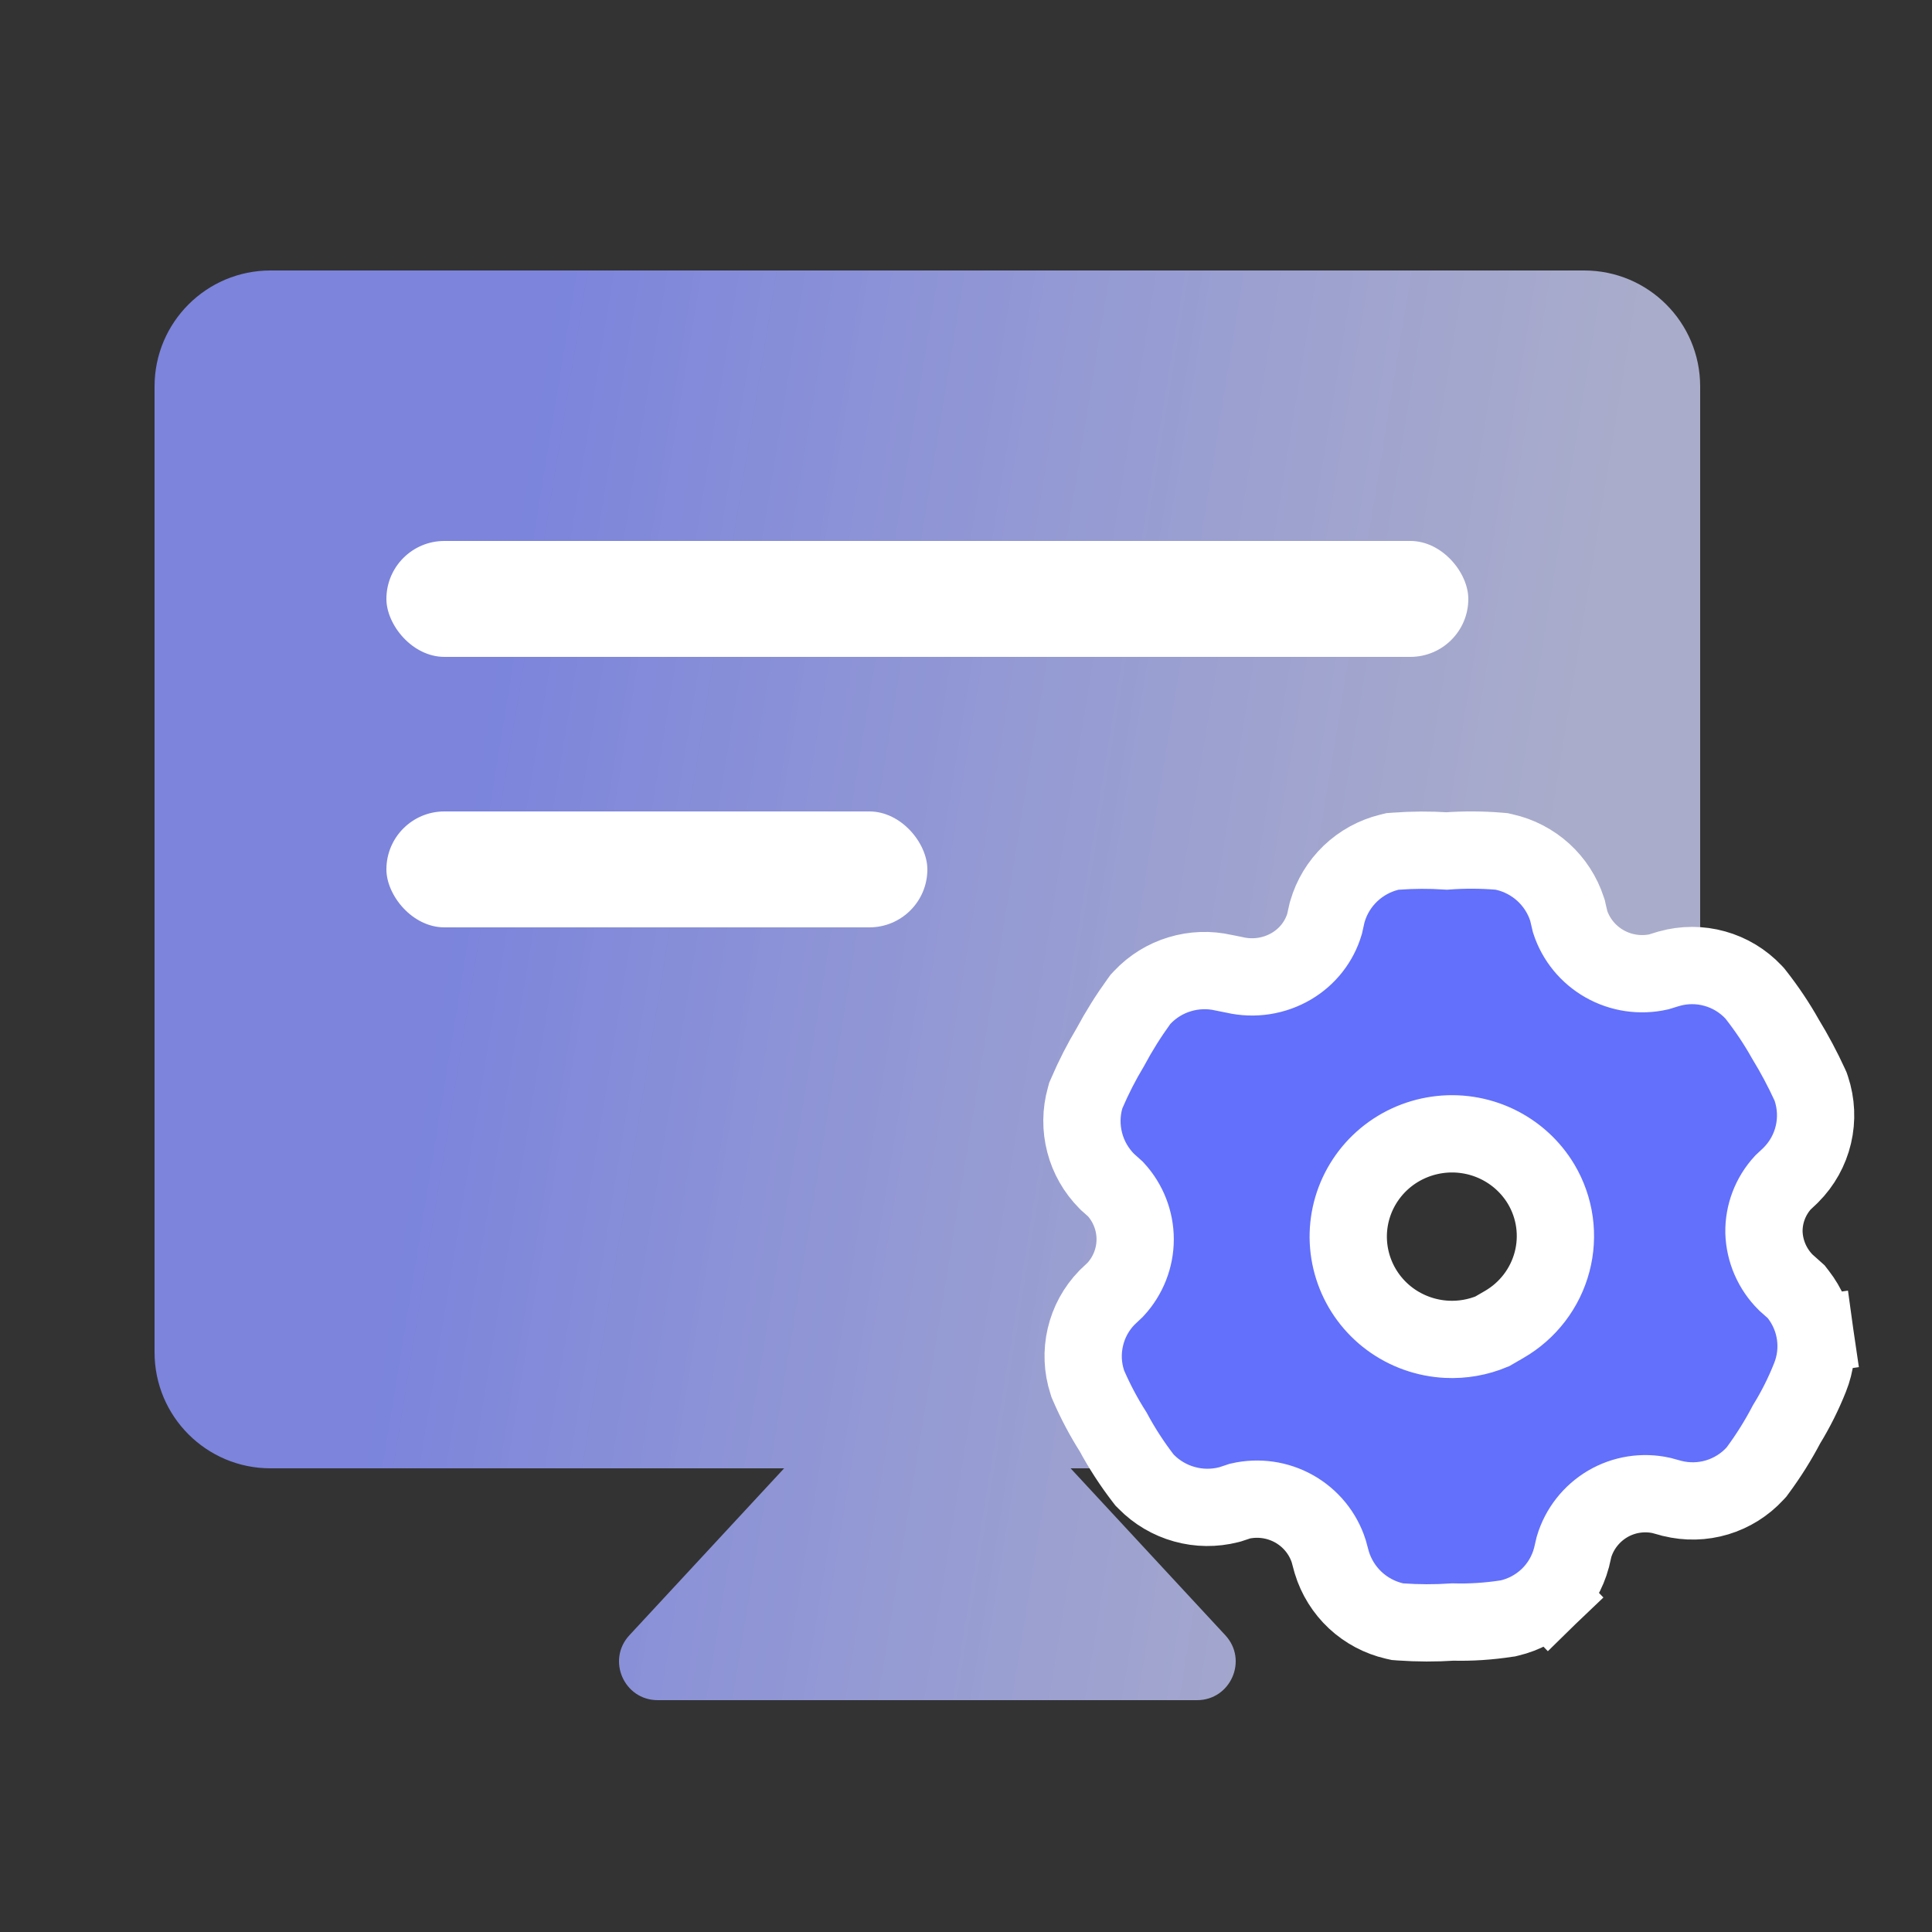
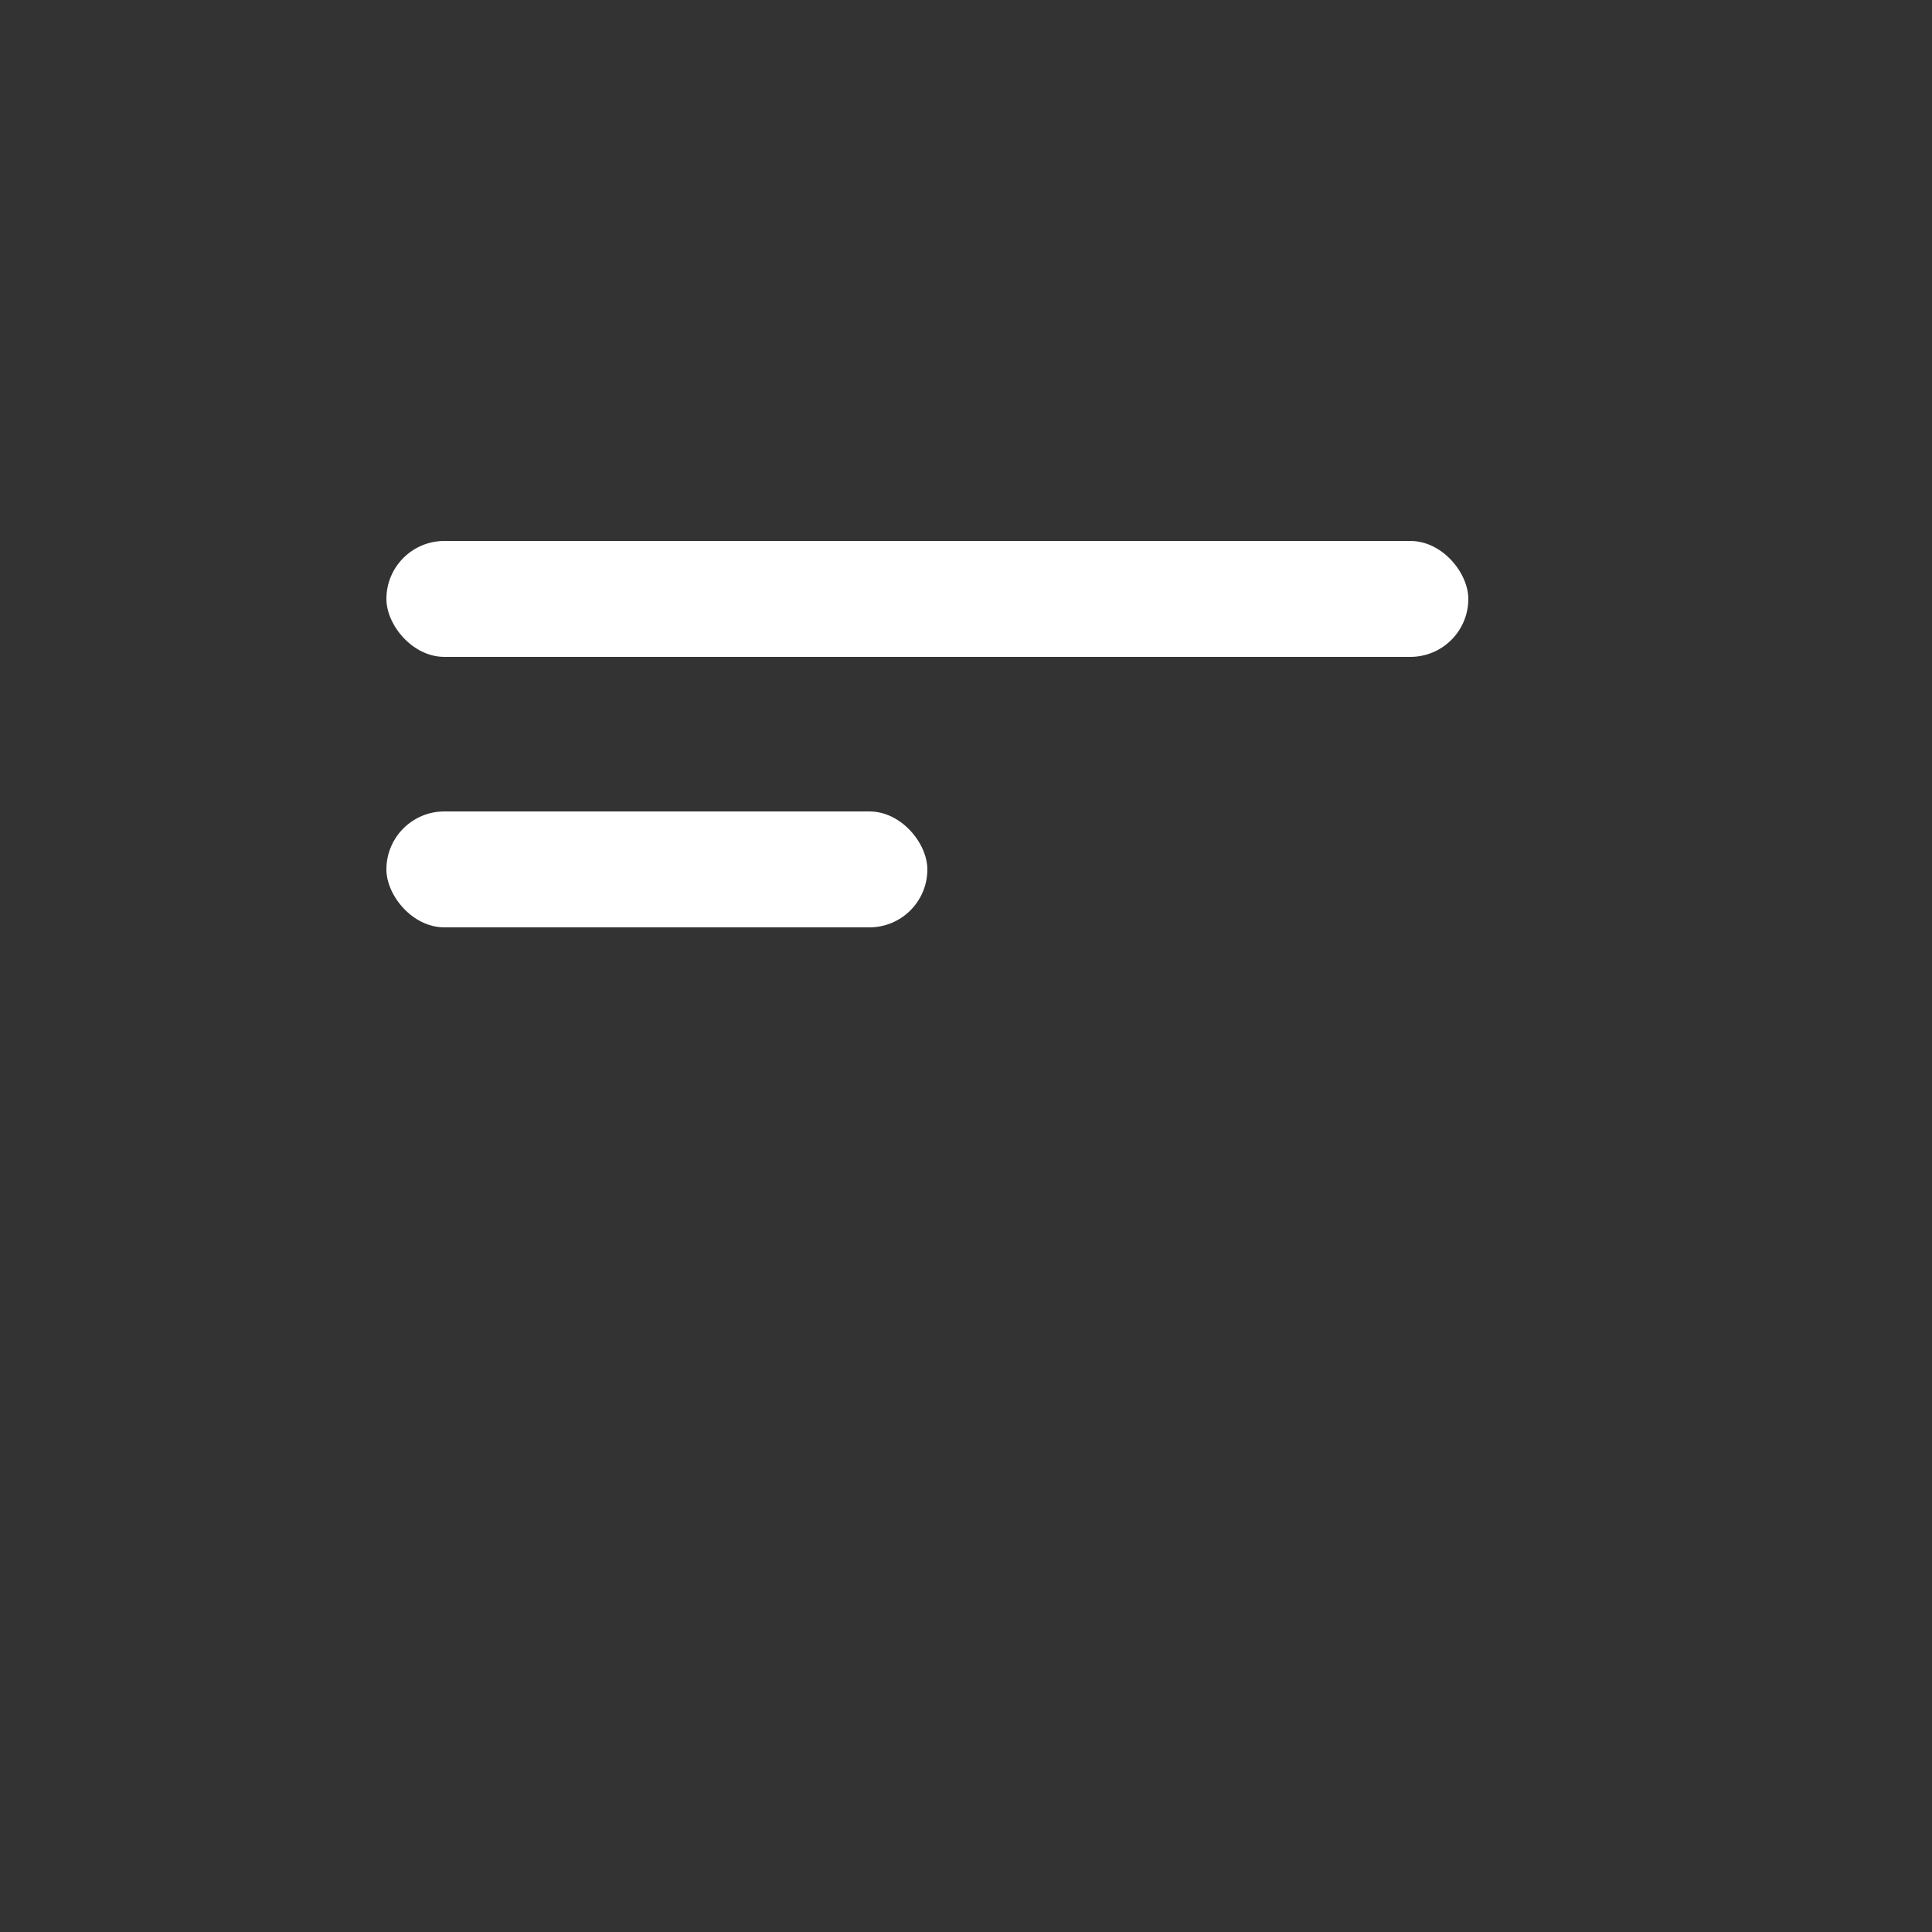
<svg xmlns="http://www.w3.org/2000/svg" width="50" height="50" viewBox="0 0 50 50" fill="none">
  <rect x="0" y="0" width="50" height="50" fill="#333333" stroke="none" />
  <g id="Group 2085664340">
    <g id="Group 2085664416">
-       <path id="Union" fill-rule="evenodd" clip-rule="evenodd" d="M7 7C5.343 7 4 8.343 4 10V35C4 36.657 5.343 38 7 38H20.293L16.289 42.32C15.695 42.96 16.149 44 17.022 44H30.978C31.851 44 32.305 42.96 31.711 42.32L27.707 38H29.571C31.115 38 32.407 36.828 32.557 35.291L33.004 30.709C33.154 29.172 34.446 28 35.99 28H41C42.657 28 44 26.657 44 25V22.5V10C44 8.343 42.657 7 41 7H7Z" fill="url(#paint0_linear_76_5945)" />
      <rect id="Rectangle 161125114" x="10" y="14" width="28" height="3" rx="1.5" fill="white" />
      <rect id="Rectangle 161125115" x="10" y="21" width="14" height="3" rx="1.5" fill="white" />
-       <path id="Vector" d="M46.54 33.501L46.485 33.43L46.418 33.37L46.216 33.19C45.868 32.844 45.667 32.381 45.651 31.895C45.643 31.419 45.818 30.957 46.142 30.604L46.327 30.43L46.338 30.419L46.349 30.408C46.636 30.121 46.837 29.76 46.93 29.365C47.023 28.97 47.004 28.557 46.876 28.172L46.859 28.122L46.837 28.073C46.651 27.667 46.44 27.272 46.207 26.89C45.981 26.487 45.723 26.103 45.437 25.739L45.41 25.705L45.38 25.673C45.107 25.384 44.76 25.174 44.377 25.068C43.995 24.961 43.59 24.961 43.207 25.067L43.195 25.071L43.182 25.074L42.929 25.152C42.451 25.259 41.949 25.184 41.524 24.942C41.1 24.701 40.784 24.313 40.635 23.855L40.577 23.608L40.568 23.566L40.554 23.524C40.435 23.159 40.222 22.831 39.938 22.573C39.653 22.315 39.307 22.135 38.933 22.051L38.864 22.035L38.795 22.029C38.345 21.992 37.893 21.99 37.444 22.023C37.003 21.994 36.561 21.996 36.12 22.029L36.037 22.035L35.955 22.055C35.578 22.148 35.231 22.338 34.949 22.607C34.668 22.876 34.462 23.214 34.354 23.589L34.345 23.619L34.338 23.649L34.279 23.913C34.143 24.37 33.837 24.76 33.421 25.005L33.421 25.005C32.98 25.265 32.454 25.346 31.953 25.231L31.938 25.228L31.924 25.225L31.664 25.173C31.291 25.088 30.902 25.102 30.536 25.212C30.163 25.323 29.826 25.532 29.559 25.816L29.515 25.863L29.478 25.914C29.204 26.292 28.956 26.688 28.736 27.099C28.506 27.483 28.302 27.881 28.126 28.293L28.1 28.352L28.083 28.415C27.976 28.792 27.973 29.19 28.072 29.57C28.17 29.949 28.369 30.294 28.645 30.572L28.665 30.592L28.687 30.611L28.873 30.778C29.198 31.133 29.378 31.595 29.378 32.073C29.378 32.555 29.195 33.02 28.865 33.376L28.679 33.552L28.662 33.568L28.646 33.584C28.371 33.867 28.178 34.22 28.089 34.605C27.999 34.99 28.016 35.392 28.138 35.768L28.152 35.813L28.171 35.857C28.352 36.274 28.565 36.676 28.809 37.059C29.034 37.478 29.293 37.877 29.583 38.255L29.62 38.303L29.663 38.346C29.936 38.624 30.277 38.825 30.652 38.929C31.027 39.034 31.422 39.038 31.799 38.942L31.834 38.933L31.867 38.922L32.091 38.848C32.566 38.739 33.065 38.81 33.49 39.048C33.919 39.289 34.239 39.681 34.387 40.144L34.459 40.409L34.463 40.423L34.467 40.438C34.581 40.811 34.791 41.147 35.075 41.413C35.36 41.678 35.71 41.864 36.089 41.952L36.165 41.969L36.244 41.975C36.695 42.007 37.148 42.008 37.6 41.978C38.064 41.99 38.527 41.96 38.986 41.889L39.024 41.884L39.061 41.875C39.445 41.785 39.797 41.593 40.081 41.319L39.385 40.6L40.081 41.319C40.365 41.044 40.568 40.697 40.669 40.315L40.673 40.301L40.676 40.286L40.736 40.03C40.875 39.567 41.185 39.171 41.606 38.922C42.025 38.676 42.523 38.597 42.999 38.703L43.251 38.772L43.264 38.776L43.278 38.779C43.66 38.874 44.06 38.865 44.437 38.752C44.814 38.639 45.154 38.426 45.421 38.136L45.457 38.097L45.488 38.055C45.768 37.676 46.018 37.278 46.236 36.861C46.474 36.474 46.678 36.066 46.845 35.644C46.986 35.291 47.032 34.908 46.978 34.532L45.988 34.673L46.978 34.532C46.925 34.156 46.773 33.801 46.54 33.501ZM38.927 34.277L38.618 34.456C38.249 34.61 37.847 34.681 37.443 34.661C36.911 34.634 36.399 34.452 35.972 34.137C35.546 33.822 35.224 33.389 35.047 32.893C34.87 32.398 34.844 31.862 34.974 31.352C35.104 30.843 35.384 30.382 35.778 30.029C36.173 29.676 36.665 29.447 37.193 29.371C37.72 29.295 38.258 29.377 38.738 29.605C39.218 29.834 39.617 30.197 39.887 30.65C40.065 30.95 40.181 31.282 40.229 31.626C40.277 31.971 40.256 32.322 40.167 32.658C40.078 32.995 39.923 33.312 39.71 33.59C39.498 33.867 39.232 34.101 38.927 34.277Z" fill="#6270FC" stroke="white" stroke-width="2" />
    </g>
  </g>
  <defs>
    <linearGradient id="paint0_linear_76_5945" x1="11.318" y1="25.942" x2="39.247" y2="30.486" gradientUnits="userSpaceOnUse">
      <stop stop-color="#8690F5" stop-opacity="0.87" />
      <stop offset="1" stop-color="#D3D7FF" stop-opacity="0.74" />
    </linearGradient>
  </defs>
</svg>